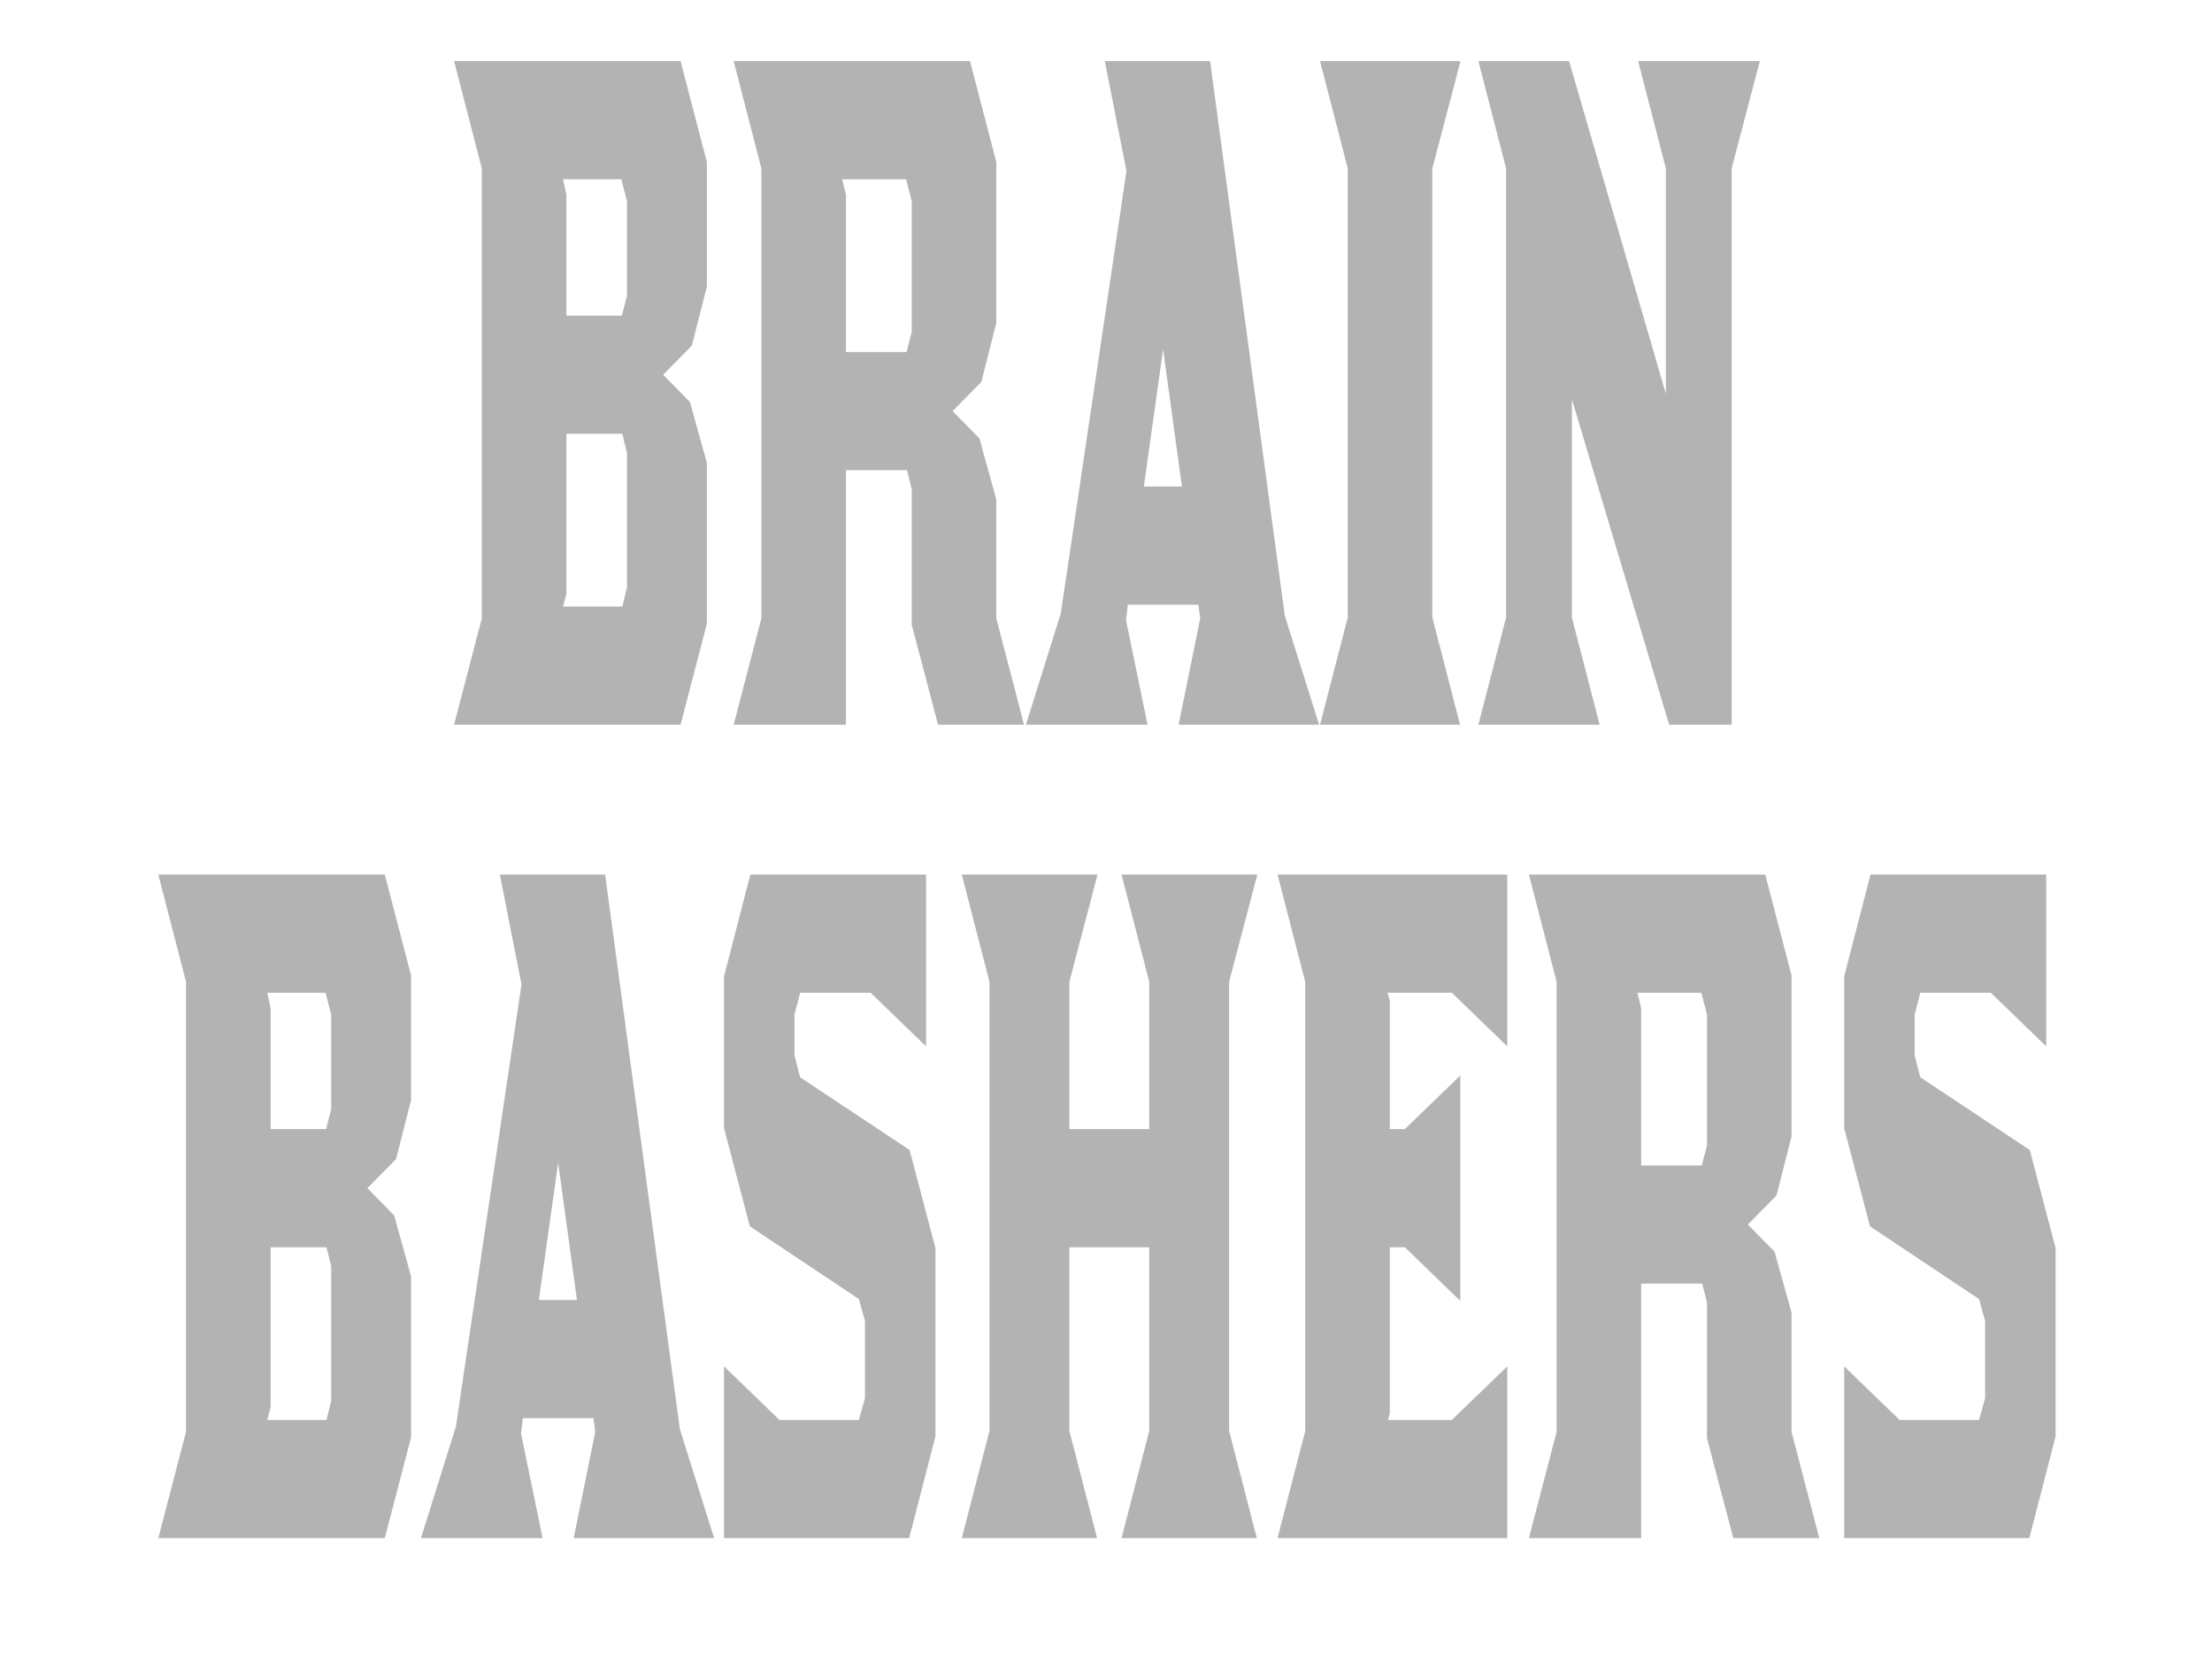
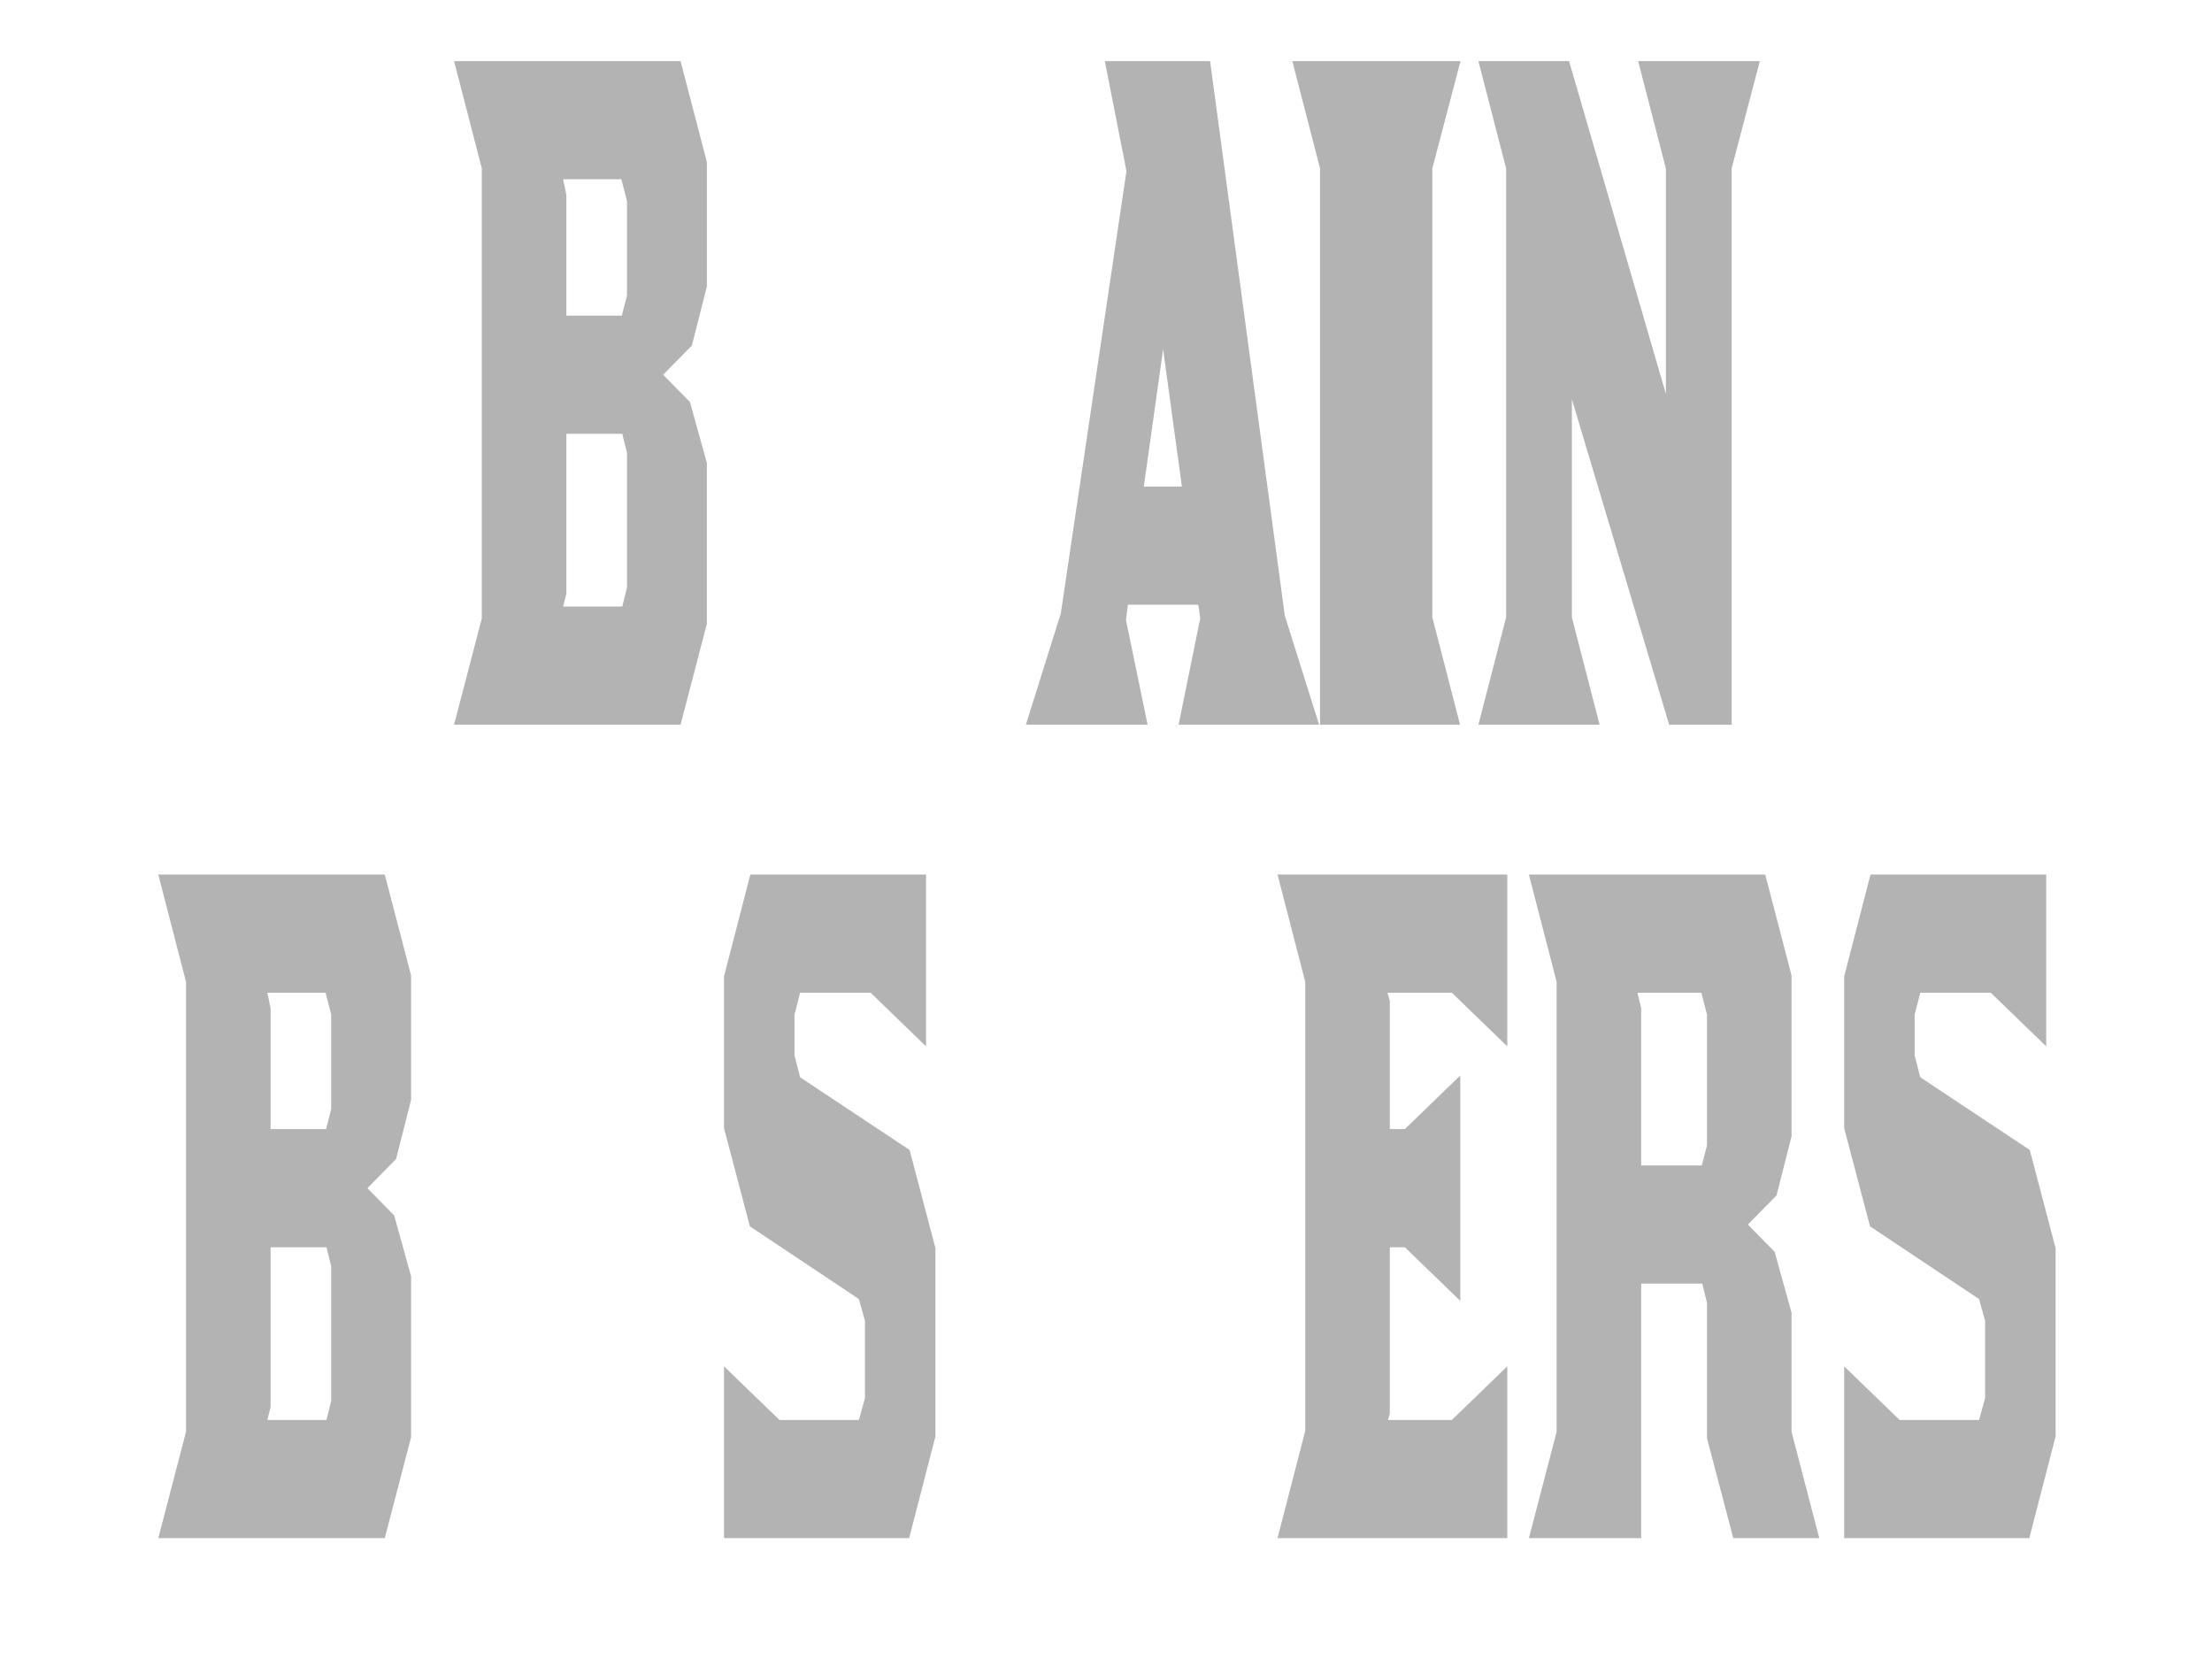
<svg xmlns="http://www.w3.org/2000/svg" xmlns:ns1="http://www.inkscape.org/namespaces/inkscape" xmlns:ns2="http://sodipodi.sourceforge.net/DTD/sodipodi-0.dtd" width="800" height="600" viewBox="0 0 800 600" version="1.1" id="svg1021" ns1:version="1.2.2 (732a01da63, 2022-12-09)" ns2:docname="244b.svg">
  <ns2:namedview id="namedview1023" pagecolor="#ffffff" bordercolor="#000000" borderopacity="0.25" ns1:showpageshadow="2" ns1:pageopacity="0.0" ns1:pagecheckerboard="0" ns1:deskcolor="#d1d1d1" ns1:document-units="px" showgrid="false" ns1:zoom="1.0444209" ns1:cx="420.32862" ns1:cy="315.0071" ns1:window-width="1920" ns1:window-height="1009" ns1:window-x="-8" ns1:window-y="-8" ns1:window-maximized="1" ns1:current-layer="svg1021" />
  <defs id="defs1018">
    <radialGradient id="radialGradient3761" gradientUnits="userSpaceOnUse" cy="478.65" cx="444.25" gradientTransform="matrix(0.147,0.142,-0.111,0.114,54.086,-88.851)" r="263.14">
      <stop id="stop3757" style="stop-color:#8e8e8e" offset="0" />
      <stop id="stop3759" style="stop-color:#606060" offset="1" />
    </radialGradient>
    <radialGradient id="radialGradient3925" gradientUnits="userSpaceOnUse" cy="471.02" cx="240.92" gradientTransform="matrix(1.161,0.026,-0.004,1.147,-36.986,-75.78)" r="91.419">
      <stop id="stop3921" style="stop-color:#ffffff" offset="0" />
      <stop id="stop3931" style="stop-color:#ffffff;stop-opacity:.498" offset=".141" />
      <stop id="stop3923" style="stop-color:#fdfdfd;stop-opacity:0" offset="1" />
    </radialGradient>
    <filter id="filter3989" height="1.252" width="1.24" color-interpolation-filters="sRGB" y="-0.126" x="-0.12">
      <feGaussianBlur id="feGaussianBlur3991" stdDeviation="9.66" />
    </filter>
    <radialGradient id="radialGradient3761-9" gradientUnits="userSpaceOnUse" cy="478.65" cx="444.25" gradientTransform="matrix(0.147,0.142,-0.111,0.114,54.086,-88.851)" r="263.14">
      <stop id="stop3757-2" style="stop-color:#8e8e8e" offset="0" />
      <stop id="stop3759-2" style="stop-color:#606060" offset="1" />
    </radialGradient>
    <radialGradient id="radialGradient3925-3" gradientUnits="userSpaceOnUse" cy="471.02" cx="240.92" gradientTransform="matrix(1.161,0.026,-0.004,1.147,-36.986,-75.78)" r="91.419">
      <stop id="stop3921-6" style="stop-color:#ffffff" offset="0" />
      <stop id="stop3931-8" style="stop-color:#ffffff;stop-opacity:.498" offset=".141" />
      <stop id="stop3923-6" style="stop-color:#fdfdfd;stop-opacity:0" offset="1" />
    </radialGradient>
    <filter id="filter3989-2" height="1.252" width="1.24" color-interpolation-filters="sRGB" y="-0.126" x="-0.12">
      <feGaussianBlur id="feGaussianBlur3991-8" stdDeviation="9.66" />
    </filter>
    <radialGradient id="radialGradient3761-8" gradientUnits="userSpaceOnUse" cy="478.65" cx="444.25" gradientTransform="matrix(0.147,0.142,-0.111,0.114,54.086,-88.851)" r="263.14">
      <stop id="stop3757-22" style="stop-color:#8e8e8e" offset="0" />
      <stop id="stop3759-3" style="stop-color:#606060" offset="1" />
    </radialGradient>
    <radialGradient id="radialGradient3925-1" gradientUnits="userSpaceOnUse" cy="471.02" cx="240.92" gradientTransform="matrix(1.161,0.026,-0.004,1.147,-36.986,-75.78)" r="91.419">
      <stop id="stop3921-65" style="stop-color:#ffffff" offset="0" />
      <stop id="stop3931-4" style="stop-color:#ffffff;stop-opacity:.498" offset=".141" />
      <stop id="stop3923-0" style="stop-color:#fdfdfd;stop-opacity:0" offset="1" />
    </radialGradient>
    <filter id="filter3989-4" height="1.252" width="1.24" color-interpolation-filters="sRGB" y="-0.126" x="-0.12">
      <feGaussianBlur id="feGaussianBlur3991-2" stdDeviation="9.66" />
    </filter>
    <radialGradient id="radialGradient3761-5" gradientUnits="userSpaceOnUse" cy="478.65" cx="444.25" gradientTransform="matrix(0.147,0.142,-0.111,0.114,54.086,-88.851)" r="263.14">
      <stop id="stop3757-4" style="stop-color:#8e8e8e" offset="0" />
      <stop id="stop3759-5" style="stop-color:#606060" offset="1" />
    </radialGradient>
    <radialGradient id="radialGradient3925-2" gradientUnits="userSpaceOnUse" cy="471.02" cx="240.92" gradientTransform="matrix(1.161,0.026,-0.004,1.147,-36.986,-75.78)" r="91.419">
      <stop id="stop3921-5" style="stop-color:#ffffff" offset="0" />
      <stop id="stop3931-3" style="stop-color:#ffffff;stop-opacity:.498" offset=".141" />
      <stop id="stop3923-1" style="stop-color:#fdfdfd;stop-opacity:0" offset="1" />
    </radialGradient>
    <filter id="filter3989-0" height="1.252" width="1.24" color-interpolation-filters="sRGB" y="-0.126" x="-0.12">
      <feGaussianBlur id="feGaussianBlur3991-89" stdDeviation="9.66" />
    </filter>
    <radialGradient id="radialGradient3761-0" gradientUnits="userSpaceOnUse" cy="478.65" cx="444.25" gradientTransform="matrix(0.147,0.142,-0.111,0.114,54.086,-88.851)" r="263.14">
      <stop id="stop3757-0" style="stop-color:#8e8e8e" offset="0" />
      <stop id="stop3759-6" style="stop-color:#606060" offset="1" />
    </radialGradient>
    <radialGradient id="radialGradient3925-23" gradientUnits="userSpaceOnUse" cy="471.02" cx="240.92" gradientTransform="matrix(1.161,0.026,-0.004,1.147,-36.986,-75.78)" r="91.419">
      <stop id="stop3921-0" style="stop-color:#ffffff" offset="0" />
      <stop id="stop3931-0" style="stop-color:#ffffff;stop-opacity:.498" offset=".141" />
      <stop id="stop3923-2" style="stop-color:#fdfdfd;stop-opacity:0" offset="1" />
    </radialGradient>
    <filter id="filter3989-3" height="1.252" width="1.24" color-interpolation-filters="sRGB" y="-0.126" x="-0.12">
      <feGaussianBlur id="feGaussianBlur3991-6" stdDeviation="9.66" />
    </filter>
    <radialGradient id="radialGradient3761-03" gradientUnits="userSpaceOnUse" cy="478.65" cx="444.25" gradientTransform="matrix(0.147,0.142,-0.111,0.114,54.086,-88.851)" r="263.14">
      <stop id="stop3757-6" style="stop-color:#8e8e8e" offset="0" />
      <stop id="stop3759-1" style="stop-color:#606060" offset="1" />
    </radialGradient>
    <radialGradient id="radialGradient3925-0" gradientUnits="userSpaceOnUse" cy="471.02" cx="240.92" gradientTransform="matrix(1.161,0.026,-0.004,1.147,-36.986,-75.78)" r="91.419">
      <stop id="stop3921-51" style="stop-color:#ffffff" offset="0" />
      <stop id="stop3931-88" style="stop-color:#ffffff;stop-opacity:.498" offset=".141" />
      <stop id="stop3923-8" style="stop-color:#fdfdfd;stop-opacity:0" offset="1" />
    </radialGradient>
    <filter id="filter3989-1" height="1.252" width="1.24" color-interpolation-filters="sRGB" y="-0.126" x="-0.12">
      <feGaussianBlur id="feGaussianBlur3991-3" stdDeviation="9.66" />
    </filter>
    <radialGradient id="radialGradient3761-87" gradientUnits="userSpaceOnUse" cy="478.65" cx="444.25" gradientTransform="matrix(0.147,0.142,-0.111,0.114,54.086,-88.851)" r="263.14">
      <stop id="stop3757-3" style="stop-color:#8e8e8e" offset="0" />
      <stop id="stop3759-20" style="stop-color:#606060" offset="1" />
    </radialGradient>
    <radialGradient id="radialGradient3925-33" gradientUnits="userSpaceOnUse" cy="471.02" cx="240.92" gradientTransform="matrix(1.161,0.026,-0.004,1.147,-36.986,-75.78)" r="91.419">
      <stop id="stop3921-9" style="stop-color:#ffffff" offset="0" />
      <stop id="stop3931-7" style="stop-color:#ffffff;stop-opacity:.498" offset=".141" />
      <stop id="stop3923-88" style="stop-color:#fdfdfd;stop-opacity:0" offset="1" />
    </radialGradient>
    <filter id="filter3989-46" height="1.252" width="1.24" color-interpolation-filters="sRGB" y="-0.126" x="-0.12">
      <feGaussianBlur id="feGaussianBlur3991-1" stdDeviation="9.66" />
    </filter>
    <radialGradient id="radialGradient3761-08" gradientUnits="userSpaceOnUse" cy="478.65" cx="444.25" gradientTransform="matrix(0.147,0.142,-0.111,0.114,54.086,-88.851)" r="263.14">
      <stop id="stop3757-06" style="stop-color:#8e8e8e" offset="0" />
      <stop id="stop3759-11" style="stop-color:#606060" offset="1" />
    </radialGradient>
    <radialGradient id="radialGradient3925-9" gradientUnits="userSpaceOnUse" cy="471.02" cx="240.92" gradientTransform="matrix(1.161,0.026,-0.004,1.147,-36.986,-75.78)" r="91.419">
      <stop id="stop3921-4" style="stop-color:#ffffff" offset="0" />
      <stop id="stop3931-31" style="stop-color:#ffffff;stop-opacity:.498" offset=".141" />
      <stop id="stop3923-14" style="stop-color:#fdfdfd;stop-opacity:0" offset="1" />
    </radialGradient>
    <filter id="filter3989-9" height="1.252" width="1.24" color-interpolation-filters="sRGB" y="-0.126" x="-0.12">
      <feGaussianBlur id="feGaussianBlur3991-68" stdDeviation="9.66" />
    </filter>
    <radialGradient id="radialGradient3761-7" gradientUnits="userSpaceOnUse" cy="478.65" cx="444.25" gradientTransform="matrix(0.147,0.142,-0.111,0.114,54.086,-88.851)" r="263.14">
      <stop id="stop3757-068" style="stop-color:#8e8e8e" offset="0" />
      <stop id="stop3759-4" style="stop-color:#606060" offset="1" />
    </radialGradient>
    <radialGradient id="radialGradient3925-25" gradientUnits="userSpaceOnUse" cy="471.02" cx="240.92" gradientTransform="matrix(1.161,0.026,-0.004,1.147,-36.986,-75.78)" r="91.419">
      <stop id="stop3921-41" style="stop-color:#ffffff" offset="0" />
      <stop id="stop3931-1" style="stop-color:#ffffff;stop-opacity:.498" offset=".141" />
      <stop id="stop3923-15" style="stop-color:#fdfdfd;stop-opacity:0" offset="1" />
    </radialGradient>
    <filter id="filter3989-6" height="1.252" width="1.24" color-interpolation-filters="sRGB" y="-0.126" x="-0.12">
      <feGaussianBlur id="feGaussianBlur3991-16" stdDeviation="9.66" />
    </filter>
    <radialGradient id="radialGradient3761-80" gradientUnits="userSpaceOnUse" cy="478.65" cx="444.25" gradientTransform="matrix(0.147,0.142,-0.111,0.114,54.086,-88.851)" r="263.14">
      <stop id="stop3757-28" style="stop-color:#8e8e8e" offset="0" />
      <stop id="stop3759-55" style="stop-color:#606060" offset="1" />
    </radialGradient>
    <radialGradient id="radialGradient3925-29" gradientUnits="userSpaceOnUse" cy="471.02" cx="240.92" gradientTransform="matrix(1.161,0.026,-0.004,1.147,-36.986,-75.78)" r="91.419">
      <stop id="stop3921-8" style="stop-color:#ffffff" offset="0" />
      <stop id="stop3931-00" style="stop-color:#ffffff;stop-opacity:.498" offset=".141" />
      <stop id="stop3923-24" style="stop-color:#fdfdfd;stop-opacity:0" offset="1" />
    </radialGradient>
    <filter id="filter3989-5" height="1.252" width="1.24" color-interpolation-filters="sRGB" y="-0.126" x="-0.12">
      <feGaussianBlur id="feGaussianBlur3991-67" stdDeviation="9.66" />
    </filter>
    <radialGradient id="radialGradient3761-4" gradientUnits="userSpaceOnUse" cy="478.65" cx="444.25" gradientTransform="matrix(0.147,0.142,-0.111,0.114,54.086,-88.851)" r="263.14">
      <stop id="stop3757-5" style="stop-color:#8e8e8e" offset="0" />
      <stop id="stop3759-13" style="stop-color:#606060" offset="1" />
    </radialGradient>
    <radialGradient id="radialGradient3925-94" gradientUnits="userSpaceOnUse" cy="471.02" cx="240.92" gradientTransform="matrix(1.161,0.026,-0.004,1.147,-36.986,-75.78)" r="91.419">
      <stop id="stop3921-06" style="stop-color:#ffffff" offset="0" />
      <stop id="stop3931-5" style="stop-color:#ffffff;stop-opacity:.498" offset=".141" />
      <stop id="stop3923-11" style="stop-color:#fdfdfd;stop-opacity:0" offset="1" />
    </radialGradient>
    <filter id="filter3989-34" height="1.252" width="1.24" color-interpolation-filters="sRGB" y="-0.126" x="-0.12">
      <feGaussianBlur id="feGaussianBlur3991-0" stdDeviation="9.66" />
    </filter>
    <radialGradient id="radialGradient3761-52" gradientUnits="userSpaceOnUse" cy="478.65" cx="444.25" gradientTransform="matrix(0.147,0.142,-0.111,0.114,54.086,-88.851)" r="263.14">
      <stop id="stop3757-26" style="stop-color:#8e8e8e" offset="0" />
      <stop id="stop3759-31" style="stop-color:#606060" offset="1" />
    </radialGradient>
    <radialGradient id="radialGradient3925-91" gradientUnits="userSpaceOnUse" cy="471.02" cx="240.92" gradientTransform="matrix(1.161,0.026,-0.004,1.147,-36.986,-75.78)" r="91.419">
      <stop id="stop3921-40" style="stop-color:#ffffff" offset="0" />
      <stop id="stop3931-49" style="stop-color:#ffffff;stop-opacity:.498" offset=".141" />
      <stop id="stop3923-65" style="stop-color:#fdfdfd;stop-opacity:0" offset="1" />
    </radialGradient>
    <filter id="filter3989-19" height="1.252" width="1.24" color-interpolation-filters="sRGB" y="-0.126" x="-0.12">
      <feGaussianBlur id="feGaussianBlur3991-5" stdDeviation="9.66" />
    </filter>
    <radialGradient id="radialGradient3761-59" gradientUnits="userSpaceOnUse" cy="478.65" cx="444.25" gradientTransform="matrix(0.147,0.142,-0.111,0.114,54.086,-88.851)" r="263.14">
      <stop id="stop3757-8" style="stop-color:#8e8e8e" offset="0" />
      <stop id="stop3759-19" style="stop-color:#606060" offset="1" />
    </radialGradient>
    <radialGradient id="radialGradient3925-37" gradientUnits="userSpaceOnUse" cy="471.02" cx="240.92" gradientTransform="matrix(1.161,0.026,-0.004,1.147,-36.986,-75.78)" r="91.419">
      <stop id="stop3921-61" style="stop-color:#ffffff" offset="0" />
      <stop id="stop3931-32" style="stop-color:#ffffff;stop-opacity:.498" offset=".141" />
      <stop id="stop3923-4" style="stop-color:#fdfdfd;stop-opacity:0" offset="1" />
    </radialGradient>
    <filter id="filter3989-36" height="1.252" width="1.24" color-interpolation-filters="sRGB" y="-0.126" x="-0.12">
      <feGaussianBlur id="feGaussianBlur3991-54" stdDeviation="9.66" />
    </filter>
  </defs>
  <rect style="fill:#ffffff;fill-rule:evenodd;stroke-width:121.477;paint-order:stroke fill markers;stop-color:#000000" id="rect1052" width="800" height="600" x="0" y="0" />
  <g ns1:label="BrainBashers" ns1:groupmode="layer" id="layer1" transform="matrix(1.12,0,0,1.12,-689.055,215.354)" style="display:inline">
    <g aria-label="BASHERS" transform="matrix(0.719,0,0,1.391,0,-1.518)" id="text25156-2" style="font-size:211.024px;fill:#b3b3b3;stroke-width:703.411">
      <path d="m 977.2,124.972 h 24.901 l 2.321,-4.643 v -21.947 l -2.532,-5.065 h -26.167 l 1.477,3.587 z m -1.477,67.528 h 26.589 l 2.11,-4.432 v -31.232 l -2.11,-4.432 h -25.112 v 37.14 z m 44.948,-53.811 12.028,6.331 7.597,14.139 v 37.351 l -11.817,23.424 H 926.765 l 12.45,-24.69 V 90.786 L 926.765,65.885 h 101.714 l 11.817,23.424 v 28.91 l -6.753,13.717 z" style="font-weight:bold;font-family:Kirsty;-inkscape-font-specification:'Kirsty Bold';fill:#b3b3b3" id="path1826" />
-       <path d="m 1097.695,164.644 h 17.093 l -8.441,-31.865 z m 15.616,55.288 9.707,-24.69 -0.844,-3.165 h -31.654 l -0.844,3.587 9.707,24.268 h -54.655 l 15.616,-25.745 -0.211,0.844 29.754,-103.613 -9.707,-25.534 h 47.269 l 33.553,128.725 15.405,25.323 z" style="font-weight:bold;font-family:Kirsty;-inkscape-font-specification:'Kirsty Bold';fill:#b3b3b3" id="path1828" />
      <path d="m 1275.799,152.616 v 43.682 l -11.817,23.635 h -83.144 v -39.884 l 24.901,12.45 h 35.663 l 2.743,-5.065 v -17.937 l -2.743,-5.065 -48.958,-16.882 -11.606,-22.791 V 89.52 l 11.817,-23.635 h 78.923 v 39.884 l -24.901,-12.45 h -31.654 l -2.532,5.065 v 9.496 l 2.532,5.065 49.169,16.882 z" style="font-weight:bold;font-family:Kirsty;-inkscape-font-specification:'Kirsty Bold';fill:#b3b3b3" id="path1830" />
-       <path d="m 1420.35,65.885 -12.662,24.901 V 195.032 l 12.45,24.901 h -60.775 l 12.45,-24.901 v -42.627 h -35.874 v 42.627 l 12.45,24.901 h -60.775 l 12.45,-24.901 V 90.786 l -12.45,-24.901 h 60.986 l -12.661,24.901 v 34.186 h 35.874 V 90.786 l -12.45,-24.901 z" style="font-weight:bold;font-family:Kirsty;-inkscape-font-specification:'Kirsty Bold';fill:#b3b3b3" id="path1832" />
      <path d="m 1532.615,65.885 v 39.884 l -24.901,-12.45 h -28.91 l 1.055,1.899 v 29.754 h 6.753 l 24.901,-12.45 v 52.334 l -24.901,-12.45 h -6.753 v 38.617 l -0.844,1.477 h 28.699 l 24.901,-12.45 v 39.884 h -103.191 l 12.45,-24.901 V 90.786 l -12.45,-24.901 z" style="font-weight:bold;font-family:Kirsty;-inkscape-font-specification:'Kirsty Bold';fill:#b3b3b3" id="path1834" />
      <path d="m 1592.757,133.413 h 27.222 l 2.321,-4.643 V 98.383 l -2.532,-5.065 h -28.699 l 1.688,3.587 z m 29.543,31.865 -2.11,-4.431 h -27.433 v 59.087 h -50.435 l 12.45,-24.69 V 90.786 l -12.45,-24.901 h 106.145 l 11.817,23.424 v 37.351 l -6.753,13.717 -12.873,6.753 12.028,6.331 7.597,14.139 v 27.644 l 12.45,24.69 h -38.617 l -11.817,-23.213 z" style="font-weight:bold;font-family:Kirsty;-inkscape-font-specification:'Kirsty Bold';fill:#b3b3b3" id="path1836" />
      <path d="m 1778.88,152.616 v 43.682 l -11.817,23.635 h -83.143 v -39.884 l 24.901,12.45 h 35.663 l 2.743,-5.065 v -17.937 l -2.743,-5.065 -48.958,-16.882 -11.606,-22.791 V 89.52 l 11.817,-23.635 h 78.923 V 105.769 L 1749.759,93.318 h -31.654 l -2.532,5.065 v 9.496 l 2.532,5.065 49.169,16.882 z" style="font-weight:bold;font-family:Kirsty;-inkscape-font-specification:'Kirsty Bold';fill:#b3b3b3" id="path1838" />
    </g>
    <g aria-label="BRAIN" transform="matrix(0.719,0,0,1.391,0,-1.697)" id="text25156-2-3" style="font-size:211.024px;display:inline;fill:#b3b3b3;stroke-width:703.411">
      <path d="m 1110.04,-63.737 h 24.901 l 2.321,-4.643 v -21.946 l -2.532,-5.065 h -26.167 l 1.477,3.587 z m -1.477,67.528 h 26.589 l 2.11,-4.432 V -31.872 l -2.11,-4.432 h -25.112 V 0.837 Z m 44.948,-53.811 12.028,6.331 7.597,14.139 V 7.8 L 1161.319,31.224 H 1059.605 L 1072.055,6.534 V -97.923 l -12.45,-24.901 h 101.714 l 11.817,23.424 v 28.91 l -6.753,13.717 z" style="font-weight:bold;font-family:Kirsty;-inkscape-font-specification:'Kirsty Bold';fill:#b3b3b3" id="path1815" />
-       <path d="m 1235.599,-55.296 h 27.222 l 2.321,-4.643 v -30.387 l -2.532,-5.065 h -28.699 l 1.688,3.587 z m 29.543,31.865 -2.11,-4.432 h -27.433 v 59.087 h -50.435 L 1197.614,6.534 V -97.923 l -12.45,-24.901 h 106.145 l 11.817,23.424 v 37.351 l -6.753,13.717 -12.872,6.753 12.028,6.331 7.597,14.139 V 6.534 l 12.45,24.69 h -38.617 L 1265.142,8.011 Z" style="font-weight:bold;font-family:Kirsty;-inkscape-font-specification:'Kirsty Bold';fill:#b3b3b3" id="path1817" />
      <path d="m 1369.388,-24.064 h 17.093 l -8.441,-31.865 z m 15.616,55.288 9.707,-24.69 -0.844,-3.165 h -31.654 l -0.844,3.587 9.707,24.268 h -54.655 l 15.616,-25.745 -0.211,0.844 29.754,-103.613 -9.707,-25.534 h 47.269 l 33.553,128.725 15.405,25.323 z" style="font-weight:bold;font-family:Kirsty;-inkscape-font-specification:'Kirsty Bold';fill:#b3b3b3" id="path1819" />
-       <path d="m 1511.619,-122.824 -12.661,24.901 V 6.323 l 12.45,24.901 h -62.885 L 1460.973,6.323 V -97.923 l -12.45,-24.901 z" style="font-weight:bold;font-family:Kirsty;-inkscape-font-specification:'Kirsty Bold';fill:#b3b3b3" id="path1821" />
+       <path d="m 1511.619,-122.824 -12.661,24.901 V 6.323 l 12.45,24.901 h -62.885 V -97.923 l -12.45,-24.901 z" style="font-weight:bold;font-family:Kirsty;-inkscape-font-specification:'Kirsty Bold';fill:#b3b3b3" id="path1821" />
      <path d="m 1646.041,-122.824 -12.662,24.901 v 129.147 h -28.066 l -43.682,-75.547 V 6.323 l 12.45,24.901 h -54.444 L 1532.088,6.323 V -97.923 l -12.45,-24.901 h 40.728 l 43.471,77.235 v -52.334 l -12.45,-24.901 z" style="font-weight:bold;font-family:Kirsty;-inkscape-font-specification:'Kirsty Bold';fill:#b3b3b3" id="path1823" />
    </g>
  </g>
</svg>